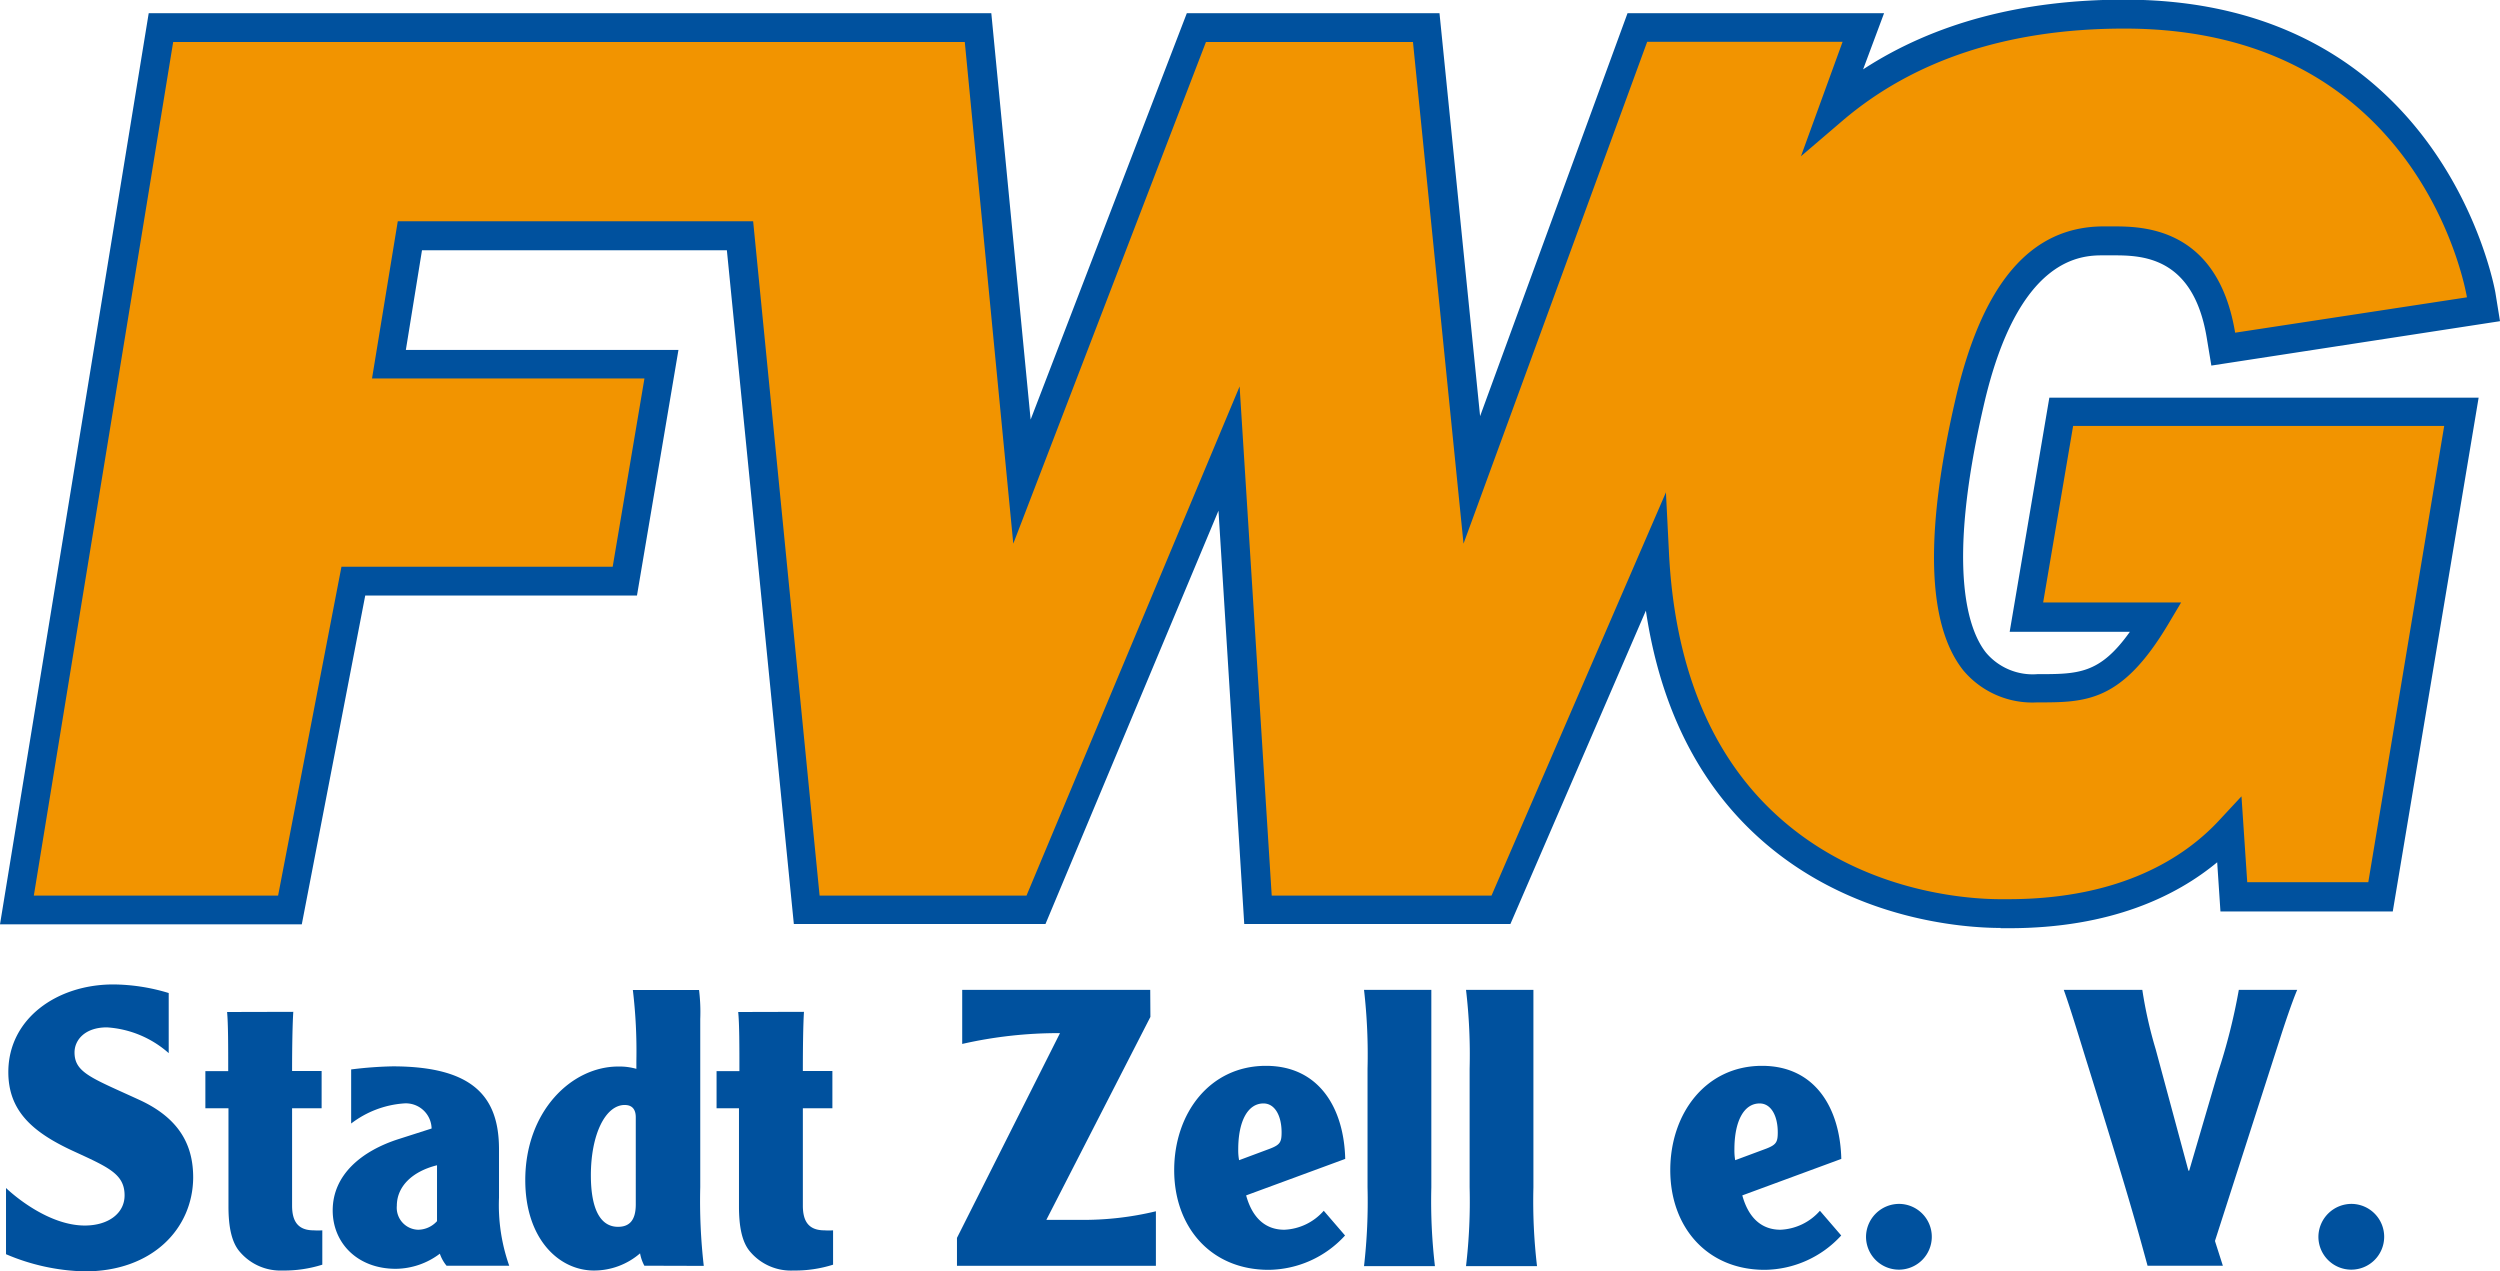
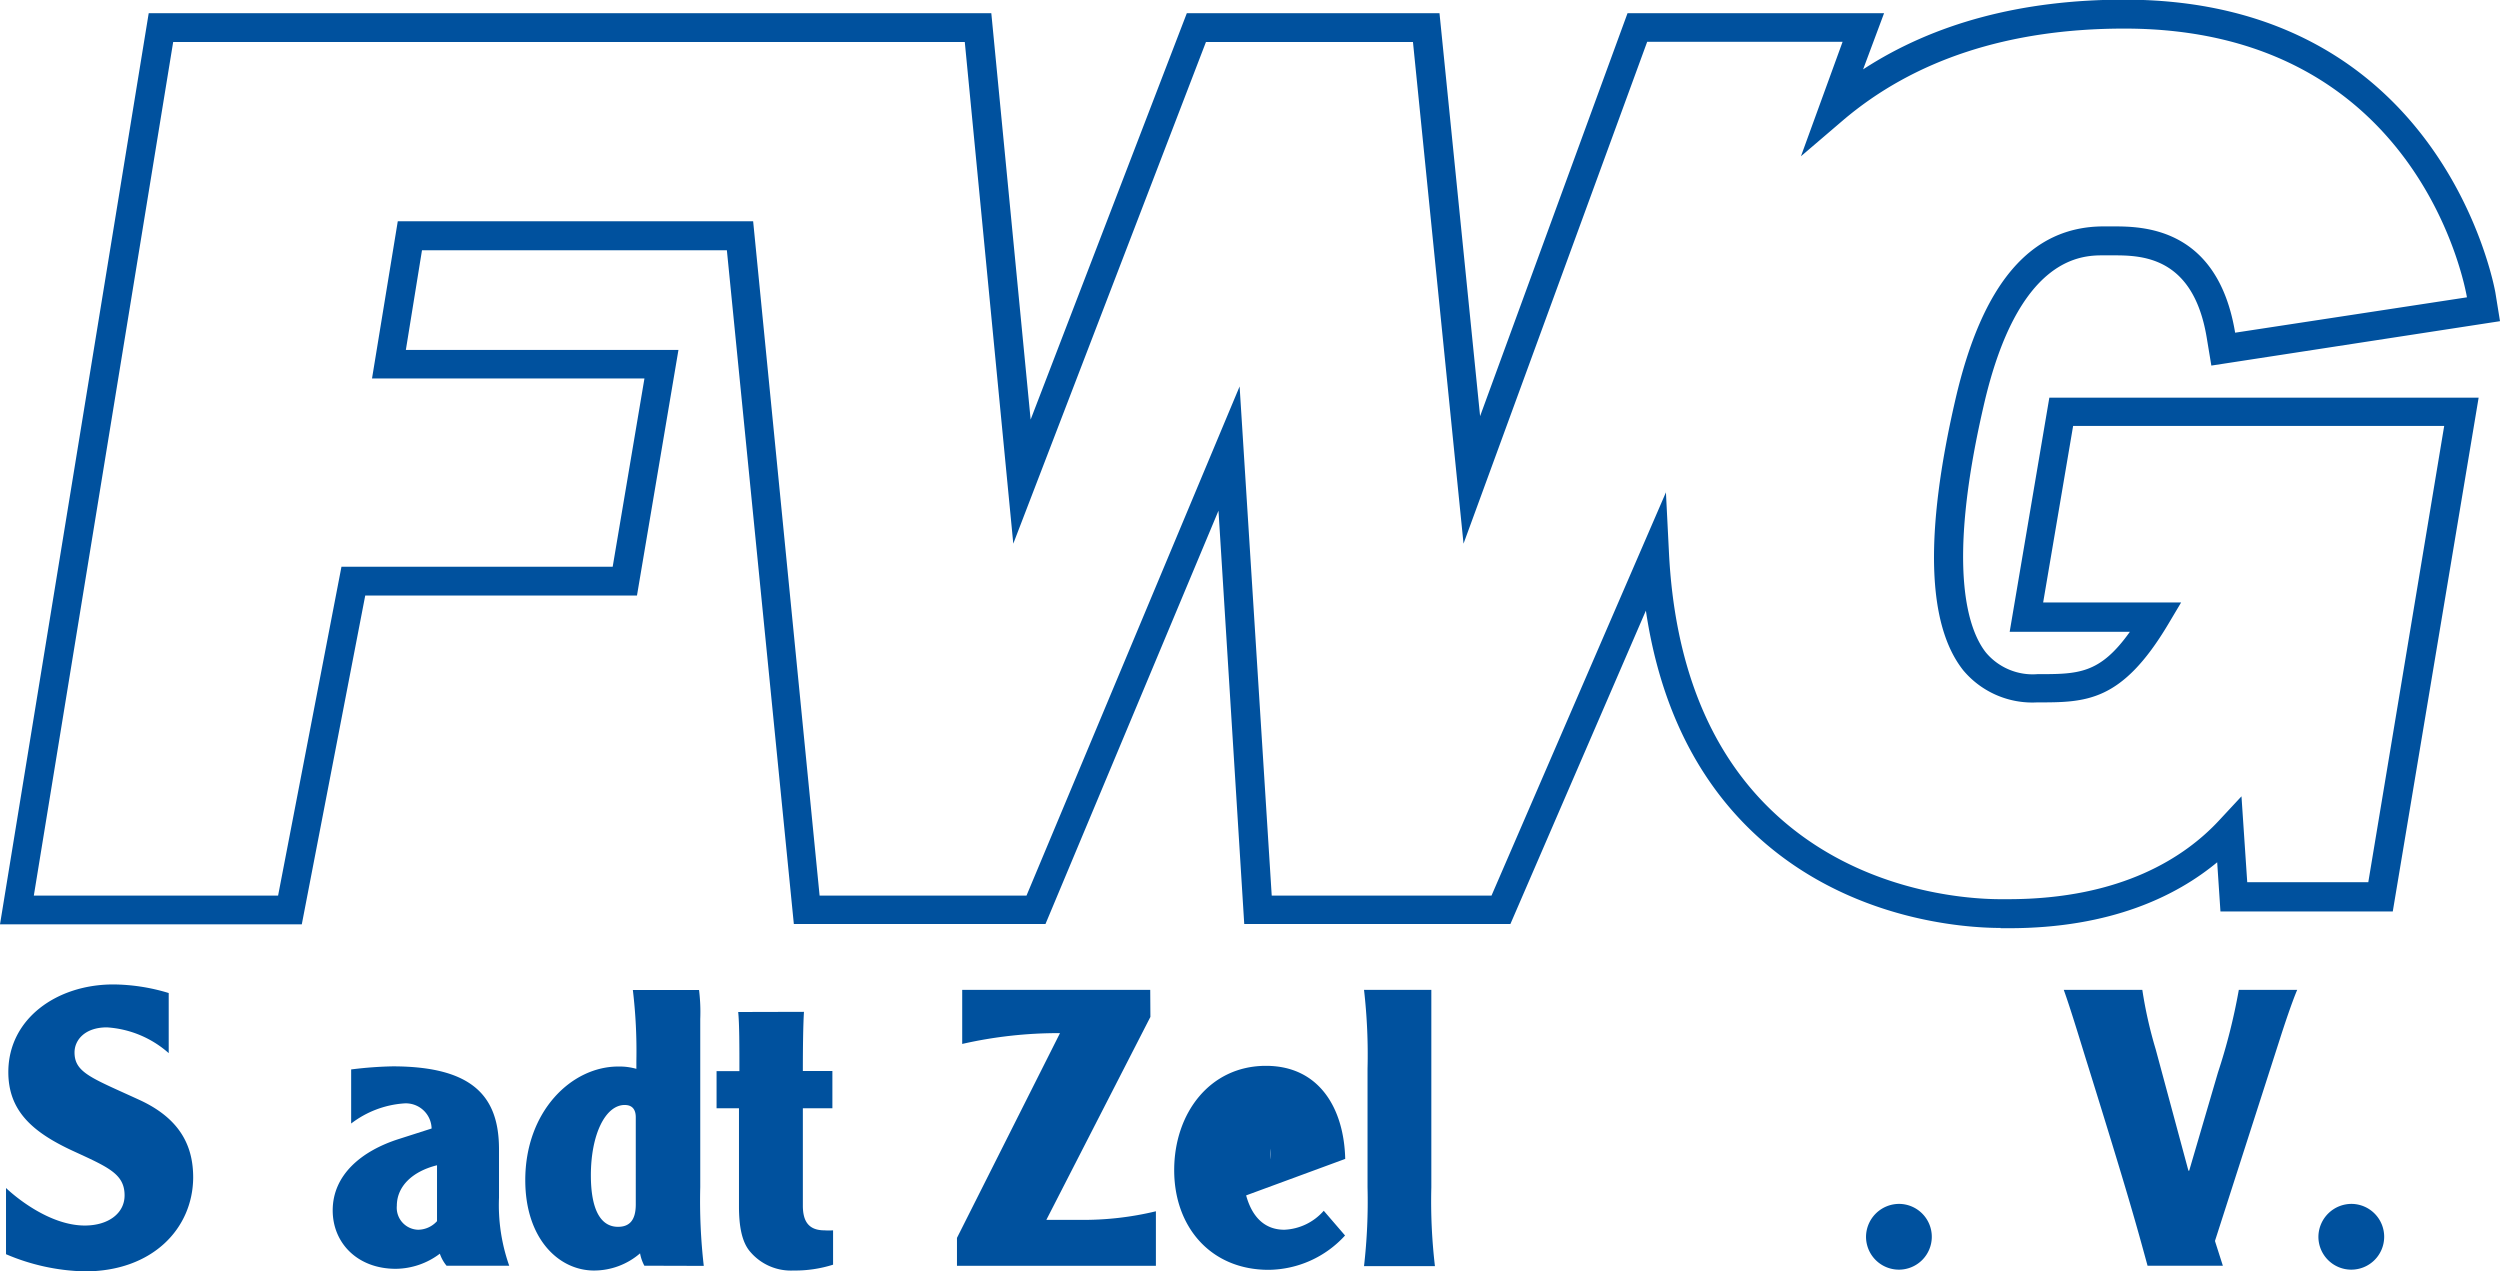
<svg xmlns="http://www.w3.org/2000/svg" id="Ebene_1" data-name="Ebene 1" viewBox="0 0 291.18 148.05">
  <title>FWG Stadt Zell Logo-Pfade</title>
-   <rect width="291.17" height="108.12" style="fill:none" />
-   <path d="M215.28,76.47c.66,13.08,4.68,23.36,12,30.63,12.07,12,28.57,11.28,29.27,11.25,14.21,0,22-5.65,25.68-9.67q.21,3.07.41,6.15l.11,1.56h17.09l.24-1.4,8.84-53.14.32-2H262.61l-.24,1.4-3.48,20.57-.33,1.95h15.1c-4.94,8.28-8.23,8.28-13.83,8.28A8.74,8.74,0,0,1,252.52,89c-2.67-3.35-4.94-11.29-.61-30.08,4.39-19.06,13-18.94,16.2-18.9h.47c3.24,0,10.81,0,12.63,11l.28,1.64,1.63-.25,27-4.13,1.67-.25-.27-1.67c0-.33-5.68-32.71-41.54-32.71-16.31,0-27,5.25-33.93,11.15l2.67-7.36.82-2.25H213.22l-.4,1.1L194,67.82q-2.58-25.59-5.17-51.18l-.15-1.51H161.87l-.41,1.08q-10,25.9-19.91,51.8-2.49-25.68-5-51.36l-.15-1.52H41.29l-.23,1.41L24.83,116l-.32,1.94h31.8l.26-1.35Q60.14,98.07,63.7,79.6H95.32l.23-1.39,3.7-21.9.33-2H67.84l2.43-15h38.44q3.83,38.49,7.63,77l.15,1.51h26.73l.43-1,22-52.69q1.63,26.07,3.28,52.14l.1,1.57h28.28l.43-1,17.49-40.42" transform="translate(-22.54 -11.92)" style="fill:#f29400" />
  <path d="M255.57,120c-4.14,0-18.52-.85-29.49-11.76-6.32-6.29-10.29-14.75-11.84-25.2l-15.78,36.5h-31l-3-48.14-20.15,48.14H115L107.2,41.07H71.69L69.81,52.68h31.75l-4.83,28.6H65.08l-7.39,38.3H22.54L39.86,13.46H138l4.58,47.33,18.19-47.33h29.43l4.73,46.93,17.17-46.93h29.88L239.54,20c8.27-5.39,18.48-8.12,30.44-8.12,37.21,0,43.14,33.77,43.2,34.11l.54,3.34L280.1,54.5l-.54-3.26c-1.59-9.58-7.7-9.58-11-9.58h-1c-2.47,0-10,0-14,17.61-4.4,19.09-1.7,26.15.29,28.66a7.11,7.11,0,0,0,6,2.51c4.75,0,7.25,0,10.76-4.93h-14l4.62-27.27h50l-10,59.84H281.16l-.38-5.73c-4.73,3.92-12.37,7.68-24.25,7.68,0,0-.37,0-1,0Zm-39-50.82.36,7.16c.64,12.64,4.51,22.58,11.5,29.53,10.05,10,23.3,10.78,27.12,10.78.49,0,.79,0,.87,0,13.32,0,20.69-5,24.54-9.13l2.65-2.85.67,10h14.1l8.84-53.14H264l-3.49,20.56h16.07l-1.51,2.54c-5.43,9.1-9.56,9.1-15.27,9.1A10.5,10.5,0,0,1,251.21,90c-4.21-5.3-4.53-15.9-.93-31.5,3.13-13.6,8.78-20.21,17.28-20.21h1.06c3.35,0,12.2,0,14.25,12.38l27-4.12c-.22-1.28-5.68-31.3-39.89-31.3-13.45,0-24.5,3.61-32.85,10.74l-4.83,4.13,4.85-13.33H214.39L193,75.24l-5.89-58.43H163L140.56,75.24l-5.65-58.43H42.71L26.48,116.23H54.93l7.38-38.3H93.9L97.6,56H65.87l3-18.31h41.39L118,116.23H142.1l24.82-59.3,3.74,59.3h25.6l20.33-47Z" transform="translate(-22.54 -11.92)" style="fill:#00519e" />
  <path d="M23.24,150.29c1.05,1,5.05,4.37,9.18,4.37,2.71,0,4.63-1.4,4.63-3.51,0-2.52-1.92-3.29-6.1-5.22-4.64-2.16-7.44-4.64-7.44-9.14,0-6.25,5.69-10.21,12.21-10.21a22.56,22.56,0,0,1,6.47,1v7a12,12,0,0,0-7.2-3c-2.57,0-3.77,1.48-3.77,2.92,0,2.39,2.07,3,7.67,5.58,4.91,2.3,6.15,5.63,6.15,9C45,155,40.31,160,32.42,160A24.63,24.63,0,0,1,23.24,158Z" transform="translate(-22.54 -11.92)" style="fill:#00519e" />
-   <path d="M56.7,129.77c-.09,1.4-.14,4-.14,6.89H60V141H56.56v11.34c0,1.84.69,2.88,2.52,2.88a7.2,7.2,0,0,0,1,0v4a14.74,14.74,0,0,1-4.64.68,6.21,6.21,0,0,1-4.95-2.16c-1-1.13-1.34-3-1.34-5.31V141H46.46v-4.32h2.66c0-2.84,0-5.49-.13-6.89Z" transform="translate(-22.54 -11.92)" style="fill:#00519e" />
  <path d="M63.44,136.48a45.41,45.41,0,0,1,4.82-.36c9.51,0,12.4,3.64,12.4,9.67v5.63a21.18,21.18,0,0,0,1.19,7.92h-7.3a4.41,4.41,0,0,1-.78-1.4,8.62,8.62,0,0,1-5.14,1.76c-4.45,0-7.34-3-7.34-6.8,0-4.14,3.35-6.93,7.71-8.32l3.81-1.22a3,3,0,0,0-3.26-2.92,11.41,11.41,0,0,0-6.11,2.34Zm10,11.16c-2.89.72-4.68,2.47-4.68,4.72a2.56,2.56,0,0,0,2.48,2.79,3,3,0,0,0,2.2-1Z" transform="translate(-22.54 -11.92)" style="fill:#00519e" />
  <path d="M97.59,159.34a4.77,4.77,0,0,1-.5-1.44,8.2,8.2,0,0,1-5.37,2c-4.09,0-8-3.69-8-10.53,0-8,5.37-13.23,10.83-13.23a7.28,7.28,0,0,1,2.11.27v-.9a59.77,59.77,0,0,0-.41-8.28h7.71a21,21,0,0,1,.14,3.37v19.58a66.15,66.15,0,0,0,.41,9.18Zm-1-17.28c0-.81-.32-1.44-1.29-1.44-2.24,0-3.94,3.42-3.94,8.19,0,4,1.14,6,3.16,6,1.34,0,2.07-.77,2.07-2.61Z" transform="translate(-22.54 -11.92)" style="fill:#00519e" />
  <path d="M116.18,129.77c-.09,1.4-.13,4-.13,6.89h3.44V141h-3.44v11.34c0,1.84.68,2.88,2.52,2.88a7.07,7.07,0,0,0,1,0v4a14.64,14.64,0,0,1-4.63.68,6.21,6.21,0,0,1-5-2.16c-1-1.13-1.33-3-1.33-5.31V141H106v-4.32h2.66c0-2.84,0-5.49-.14-6.89Z" transform="translate(-22.54 -11.92)" style="fill:#00519e" />
  <path d="M156.53,130.36,144.41,154h3.86a36,36,0,0,0,8.9-1v6.35H134V156.1l12-23.85a50.55,50.55,0,0,0-11.39,1.26v-6.3h21.9Z" transform="translate(-22.54 -11.92)" style="fill:#00519e" />
-   <path d="M167.68,151.15c.69,2.52,2.16,4,4.45,4a6.46,6.46,0,0,0,4.59-2.21l2.48,2.88a12.2,12.2,0,0,1-8.9,4c-6.75,0-11-5-11-11.61s4.13-12.15,10.69-12.15c6.2,0,9.09,4.95,9.23,10.84Zm2.8-5.45c1.15-.45,1.33-.76,1.33-1.89,0-1.93-.78-3.37-2.11-3.37-1.83,0-2.94,2.07-2.94,5.35a6.12,6.12,0,0,0,.1,1.26Z" transform="translate(-22.54 -11.92)" style="fill:#00519e" />
+   <path d="M167.68,151.15c.69,2.52,2.16,4,4.45,4a6.46,6.46,0,0,0,4.59-2.21l2.48,2.88a12.2,12.2,0,0,1-8.9,4c-6.75,0-11-5-11-11.61s4.13-12.15,10.69-12.15c6.2,0,9.09,4.95,9.23,10.84Zm2.8-5.45a6.12,6.12,0,0,0,.1,1.26Z" transform="translate(-22.54 -11.92)" style="fill:#00519e" />
  <path d="M189.25,127.21v23a64.59,64.59,0,0,0,.42,9.18h-8.26a66.15,66.15,0,0,0,.41-9.18V136.39a66.15,66.15,0,0,0-.41-9.18Z" transform="translate(-22.54 -11.92)" style="fill:#00519e" />
-   <path d="M201.14,127.21v23a64.59,64.59,0,0,0,.42,9.18h-8.27a64.59,64.59,0,0,0,.42-9.18V136.39a64.59,64.59,0,0,0-.42-9.18Z" transform="translate(-22.54 -11.92)" style="fill:#00519e" />
-   <path d="M225.47,151.15c.69,2.52,2.16,4,4.45,4a6.48,6.48,0,0,0,4.59-2.21l2.48,2.88a12.24,12.24,0,0,1-8.91,4c-6.74,0-11-5-11-11.61s4.13-12.15,10.69-12.15c6.2,0,9.09,4.95,9.23,10.84Zm2.8-5.45c1.15-.45,1.33-.76,1.33-1.89,0-1.93-.78-3.37-2.11-3.37-1.84,0-2.94,2.07-2.94,5.35a6.79,6.79,0,0,0,.09,1.26Z" transform="translate(-22.54 -11.92)" style="fill:#00519e" />
  <path d="M243.78,152.14a3.83,3.83,0,1,1-3.9,3.82A3.86,3.86,0,0,1,243.78,152.14Z" transform="translate(-22.54 -11.92)" style="fill:#00519e" />
  <path d="M272.06,127.21a50.1,50.1,0,0,0,1.56,6.93l3.81,14.13h.09l3.35-11.43a69.67,69.67,0,0,0,2.43-9.63h6.8c-.65,1.53-1.57,4.32-2,5.67l-7.58,23.58.92,2.88h-8.77c-1.28-4.68-2.15-7.92-7-23.49-.65-2.07-1.93-6.35-2.76-8.64Z" transform="translate(-22.54 -11.92)" style="fill:#00519e" />
  <path d="M296.48,152.14a3.83,3.83,0,1,1-3.91,3.82A3.86,3.86,0,0,1,296.48,152.14Z" transform="translate(-22.54 -11.92)" style="fill:#00519e" />
</svg>